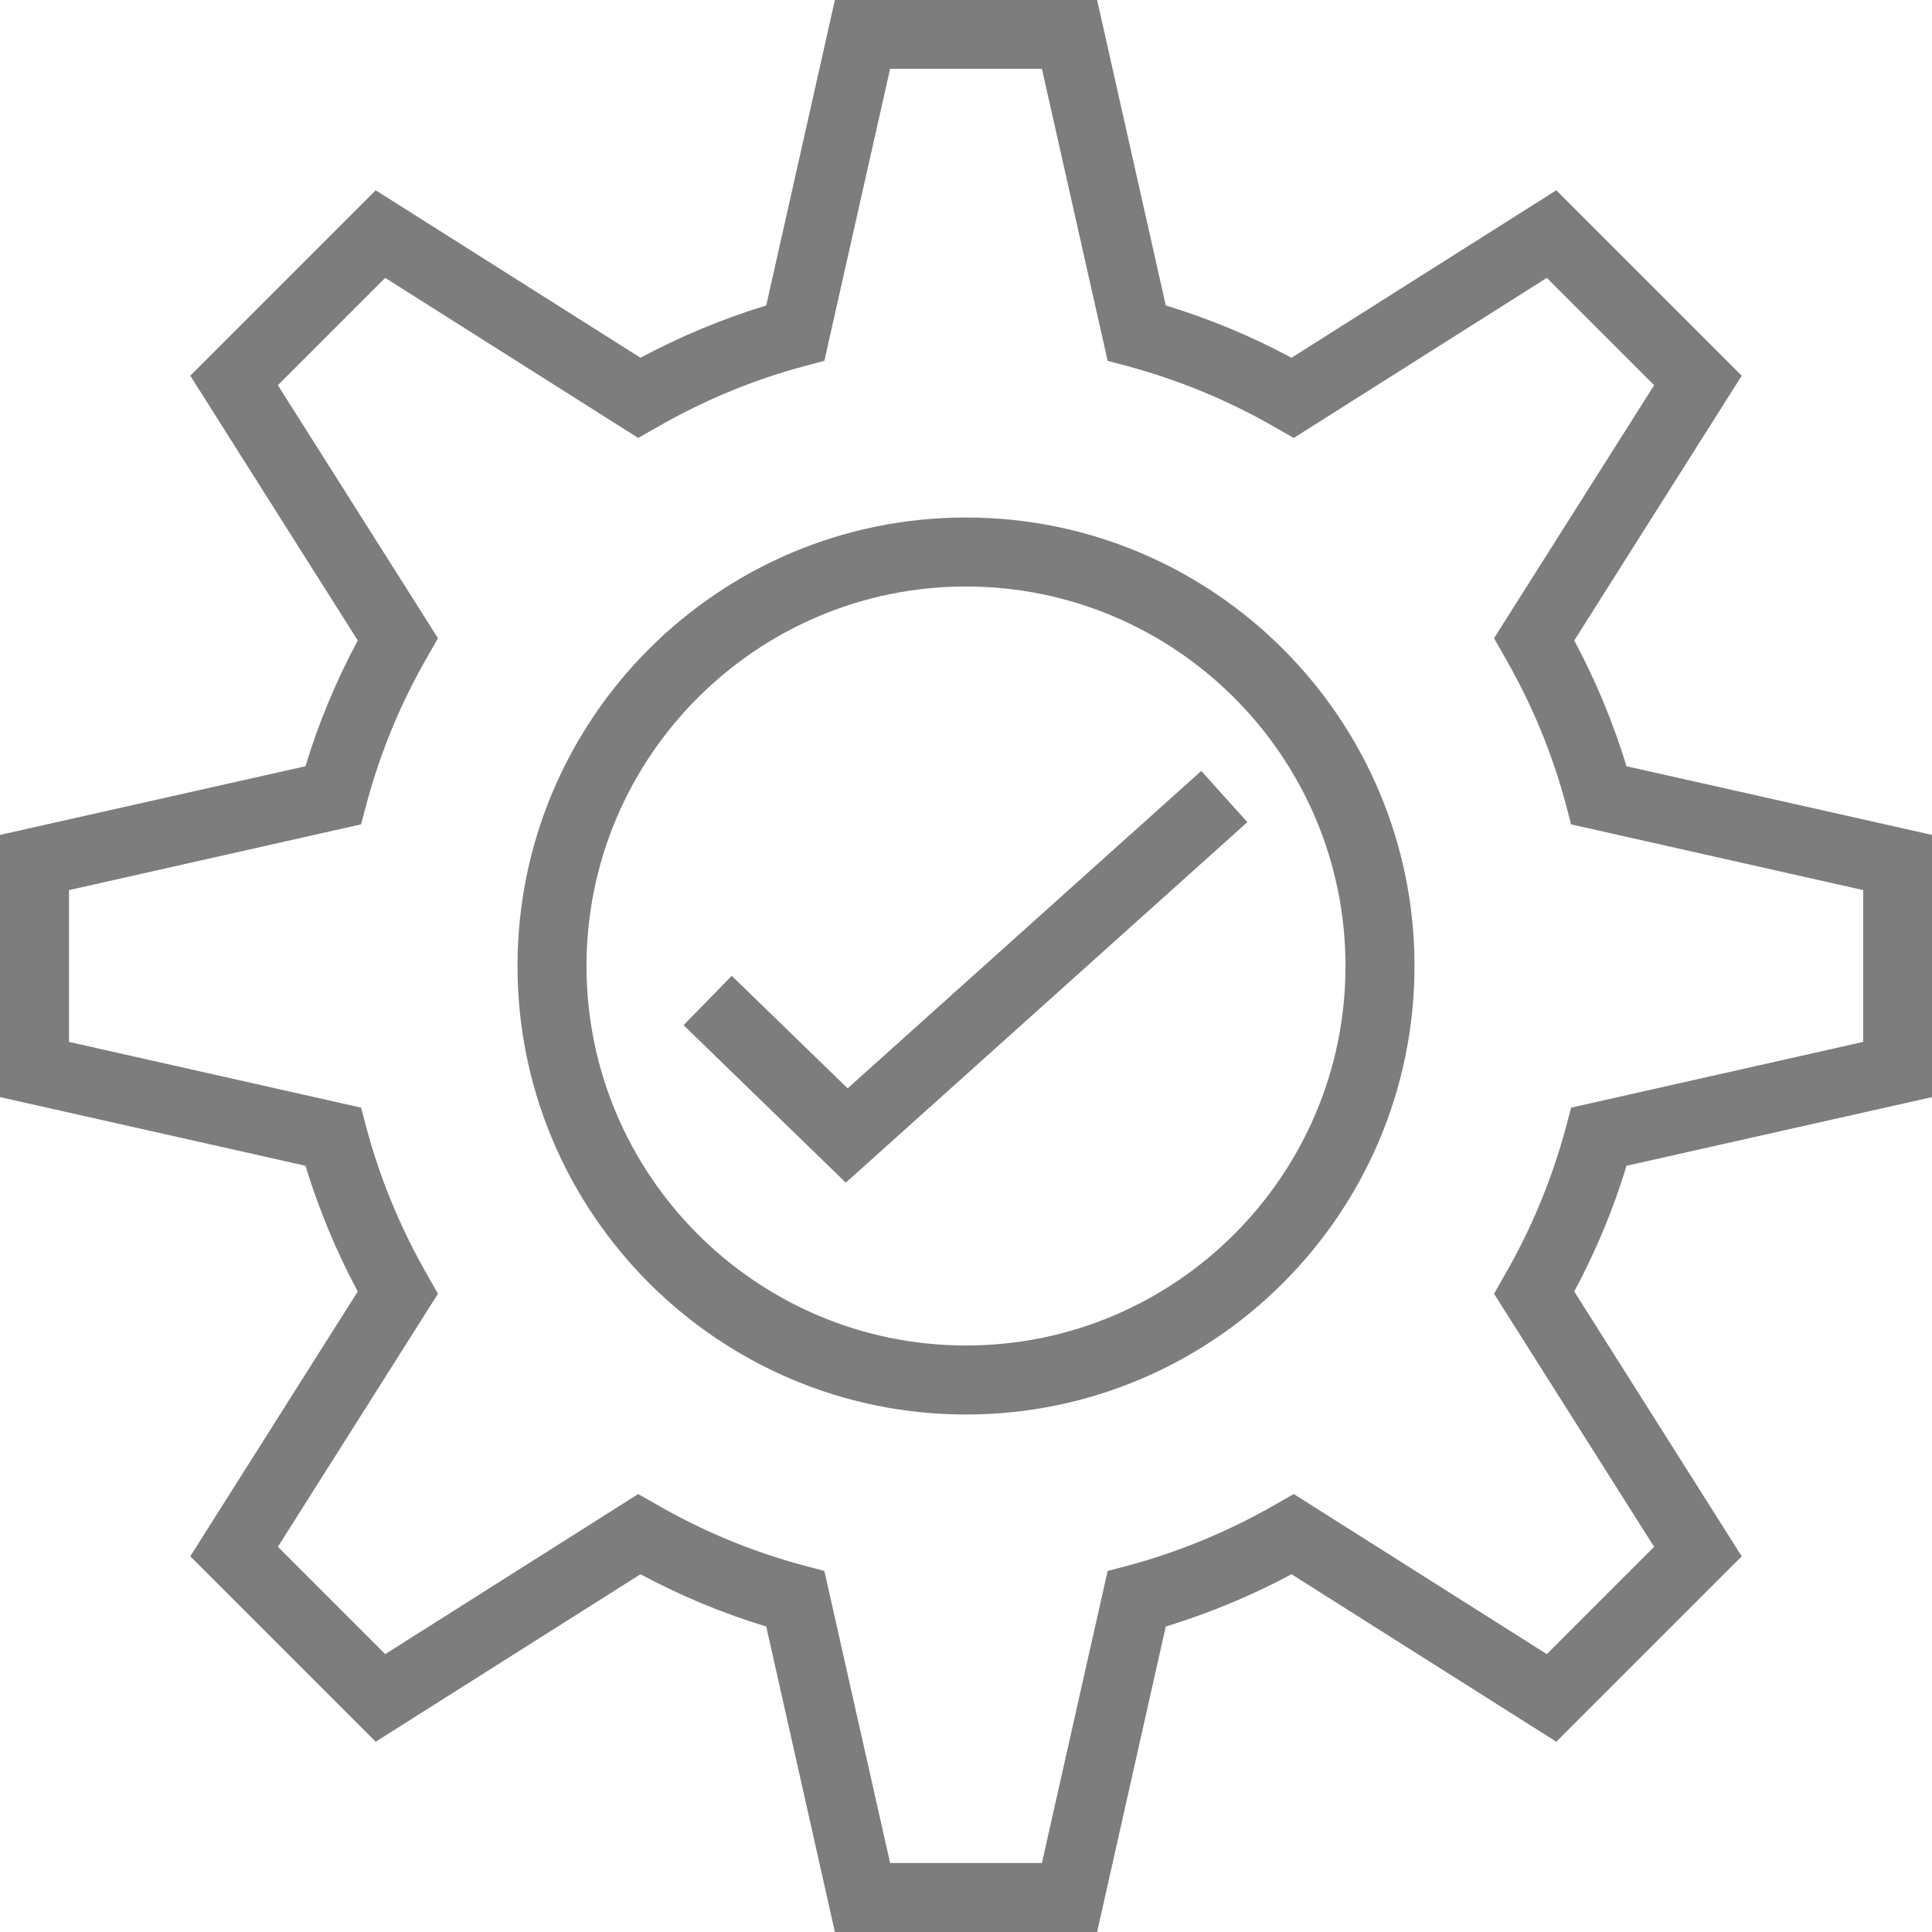
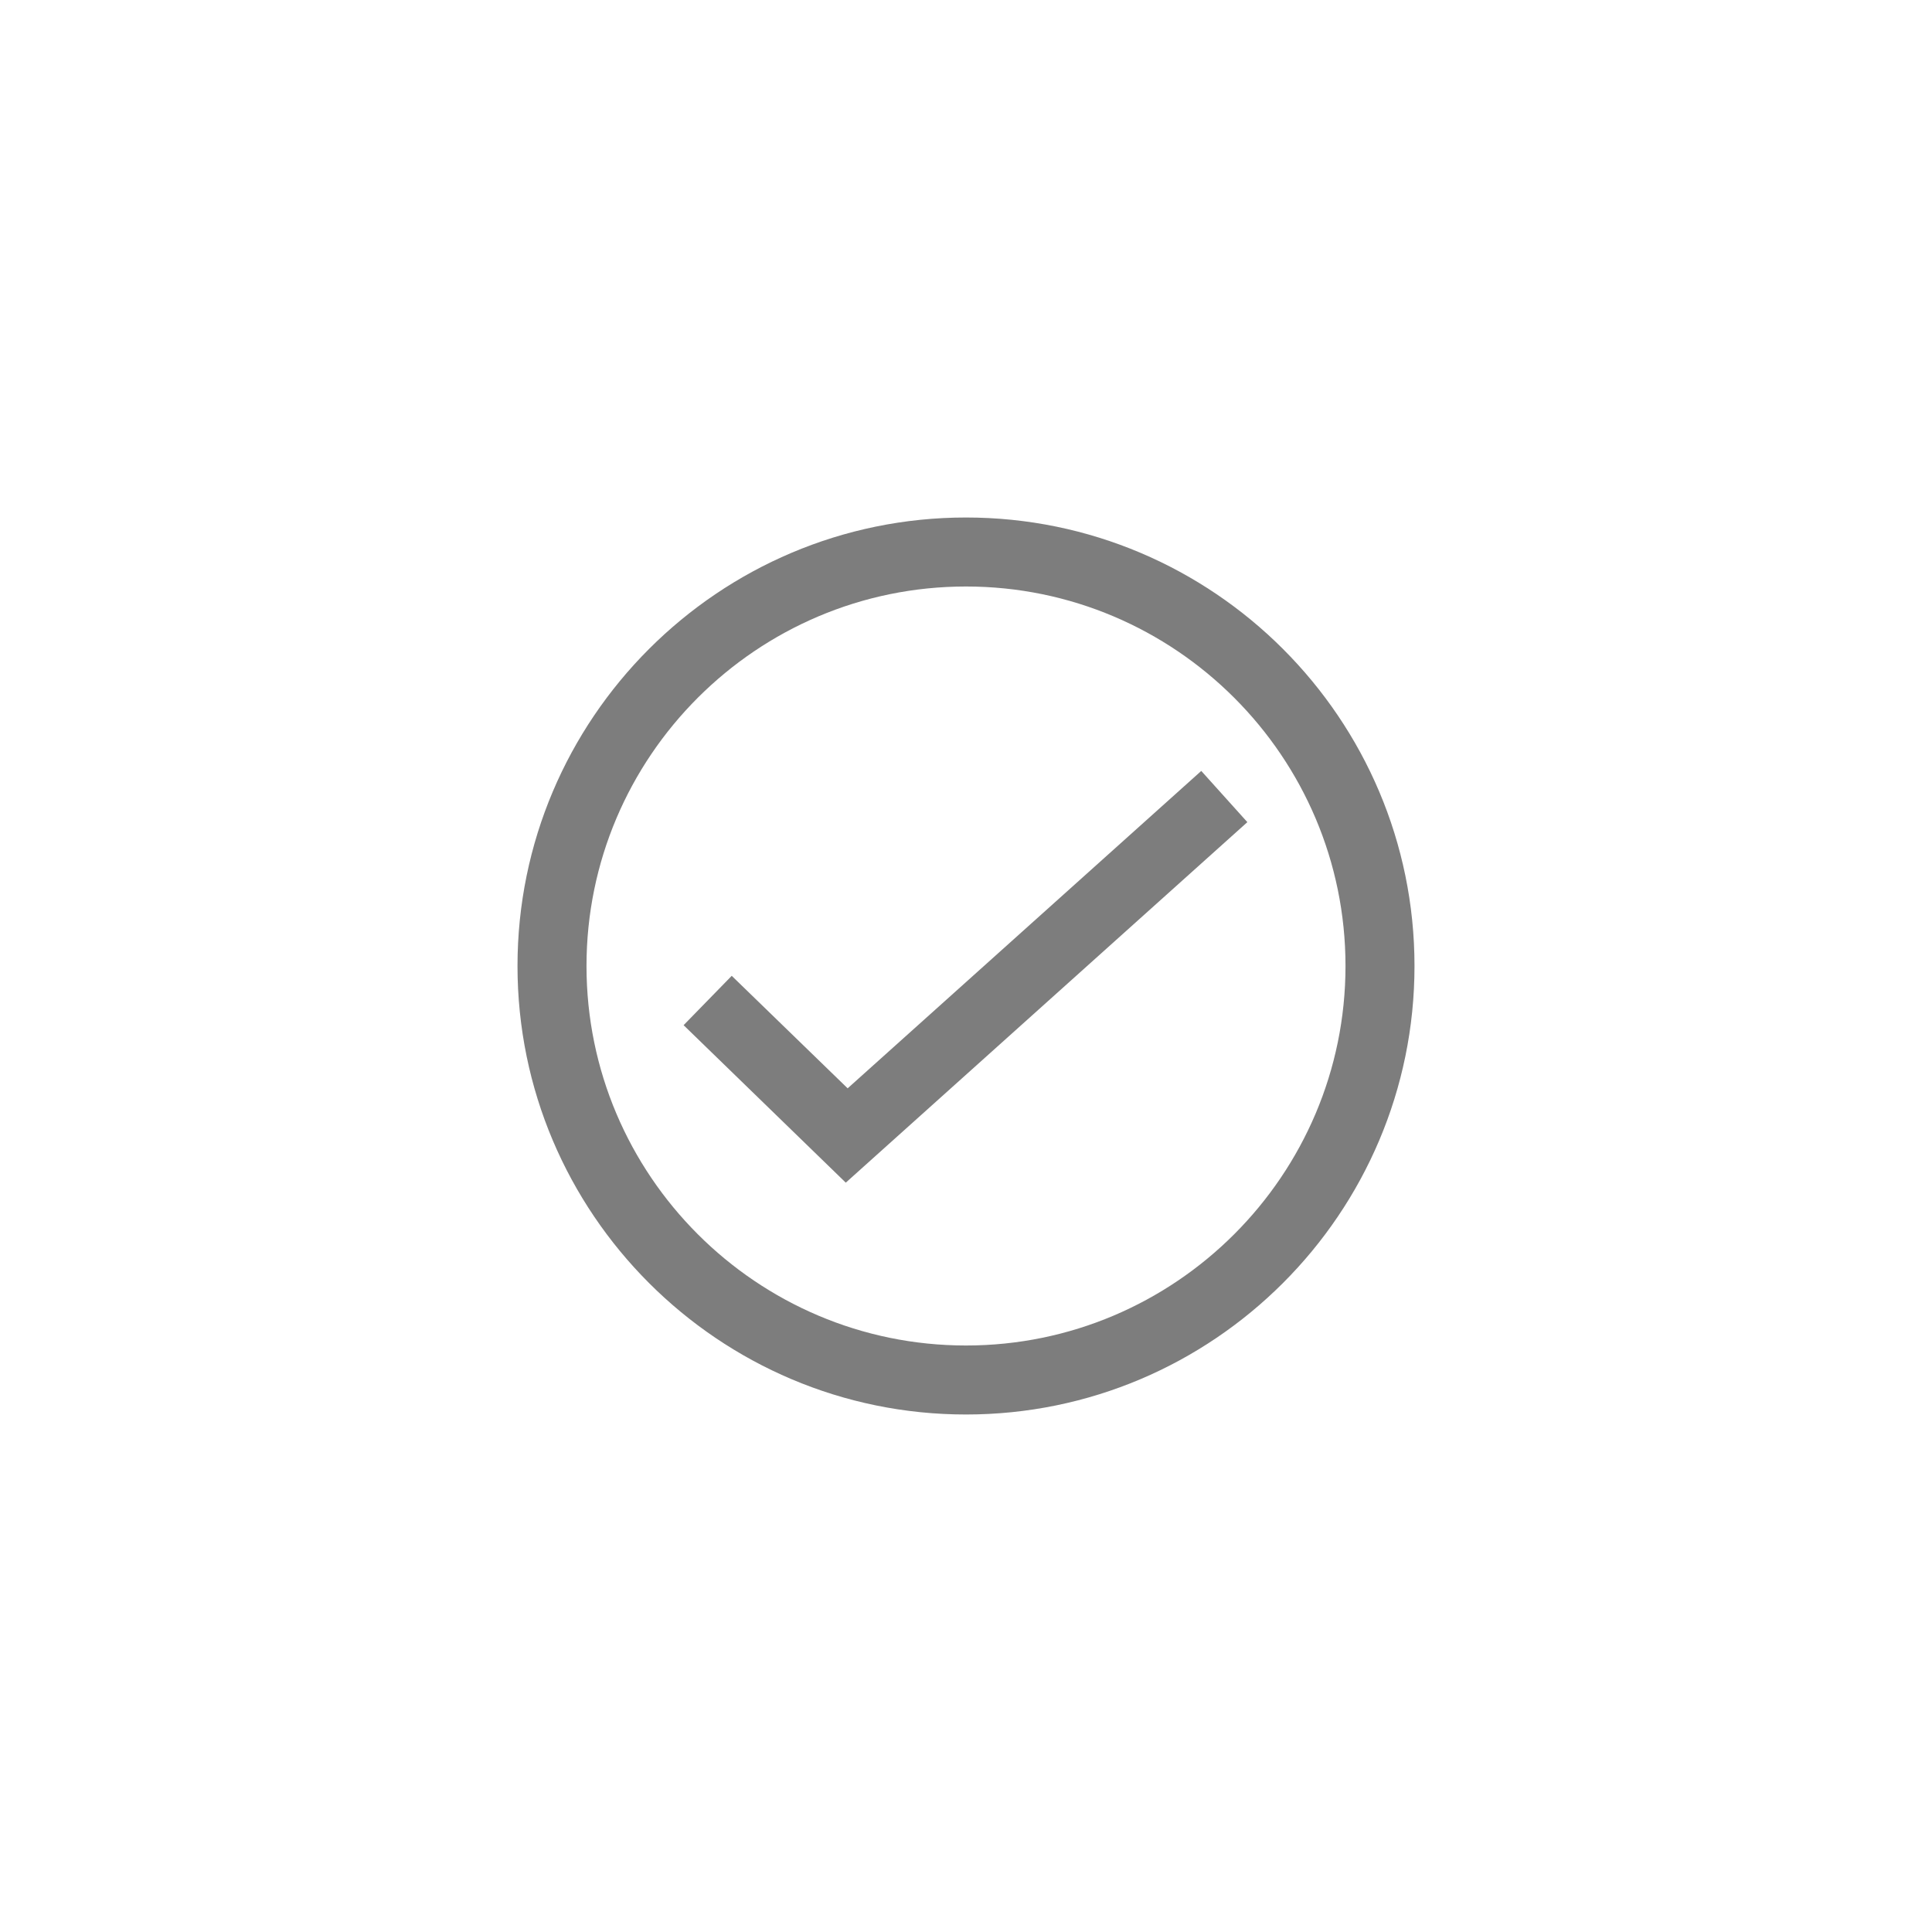
<svg xmlns="http://www.w3.org/2000/svg" width="35" height="35" viewBox="0 0 35 35" fill="none">
  <g clip-path="url(#clip0_254_150)">
-     <path d="M19.875 35H15.125L13.881 29.466C13.094 29.228 12.331 28.909 11.603 28.519L6.806 31.553L3.447 28.194L6.481 23.397C6.091 22.669 5.775 21.906 5.534 21.119L0 19.875V15.125L5.534 13.881C5.772 13.094 6.091 12.331 6.481 11.603L3.447 6.806L6.806 3.447L11.603 6.481C12.331 6.091 13.094 5.775 13.881 5.534L15.125 0H19.875L21.119 5.534C21.906 5.772 22.669 6.091 23.397 6.481L28.194 3.447L31.553 6.806L28.519 11.603C28.909 12.331 29.225 13.094 29.466 13.881L35 15.125V19.875L29.466 21.119C29.228 21.906 28.909 22.669 28.519 23.397L31.553 28.194L28.194 31.553L23.397 28.519C22.669 28.909 21.906 29.225 21.119 29.466L19.875 35ZM16.125 33.75H18.875L20.066 28.459L20.431 28.363C21.366 28.113 22.266 27.738 23.109 27.253L23.438 27.066L28.022 29.966L29.966 28.022L27.066 23.438L27.253 23.109C27.741 22.266 28.113 21.366 28.366 20.431L28.462 20.066L33.753 18.875V16.125L28.462 14.934L28.366 14.569C28.116 13.634 27.741 12.734 27.253 11.891L27.066 11.562L29.966 6.978L28.022 5.034L23.438 7.934L23.109 7.747C22.266 7.259 21.366 6.888 20.431 6.634L20.066 6.537L18.875 1.247H16.125L14.934 6.537L14.569 6.634C13.634 6.884 12.734 7.259 11.891 7.747L11.562 7.934L6.978 5.034L5.034 6.978L7.934 11.562L7.747 11.891C7.259 12.734 6.888 13.634 6.638 14.569L6.541 14.934L1.25 16.125V18.875L6.541 20.066L6.638 20.431C6.888 21.366 7.263 22.266 7.747 23.109L7.934 23.438L5.034 28.022L6.978 29.966L11.562 27.066L11.891 27.253C12.734 27.741 13.634 28.113 14.569 28.363L14.934 28.459L16.125 33.75Z" fill="#7D7D7D" />
    <path d="M17.5 25.625C13.019 25.625 9.375 21.981 9.375 17.5C9.375 13.019 13.019 9.375 17.5 9.375C21.981 9.375 25.625 13.019 25.625 17.5C25.625 21.981 21.981 25.625 17.5 25.625ZM17.5 10.625C13.709 10.625 10.625 13.709 10.625 17.5C10.625 21.291 13.709 24.375 17.5 24.375C21.291 24.375 24.375 21.291 24.375 17.5C24.375 13.709 21.291 10.625 17.5 10.625Z" fill="#7D7D7D" />
    <path d="M15.322 21.425L12.384 18.572L13.256 17.678L15.356 19.716L21.762 13.966L22.597 14.894L15.322 21.425Z" fill="#7D7D7D" />
  </g>
  <defs>
    <clipPath id="clip0_254_150">
      <rect width="35" height="35" fill="white" />
    </clipPath>
  </defs>
</svg>